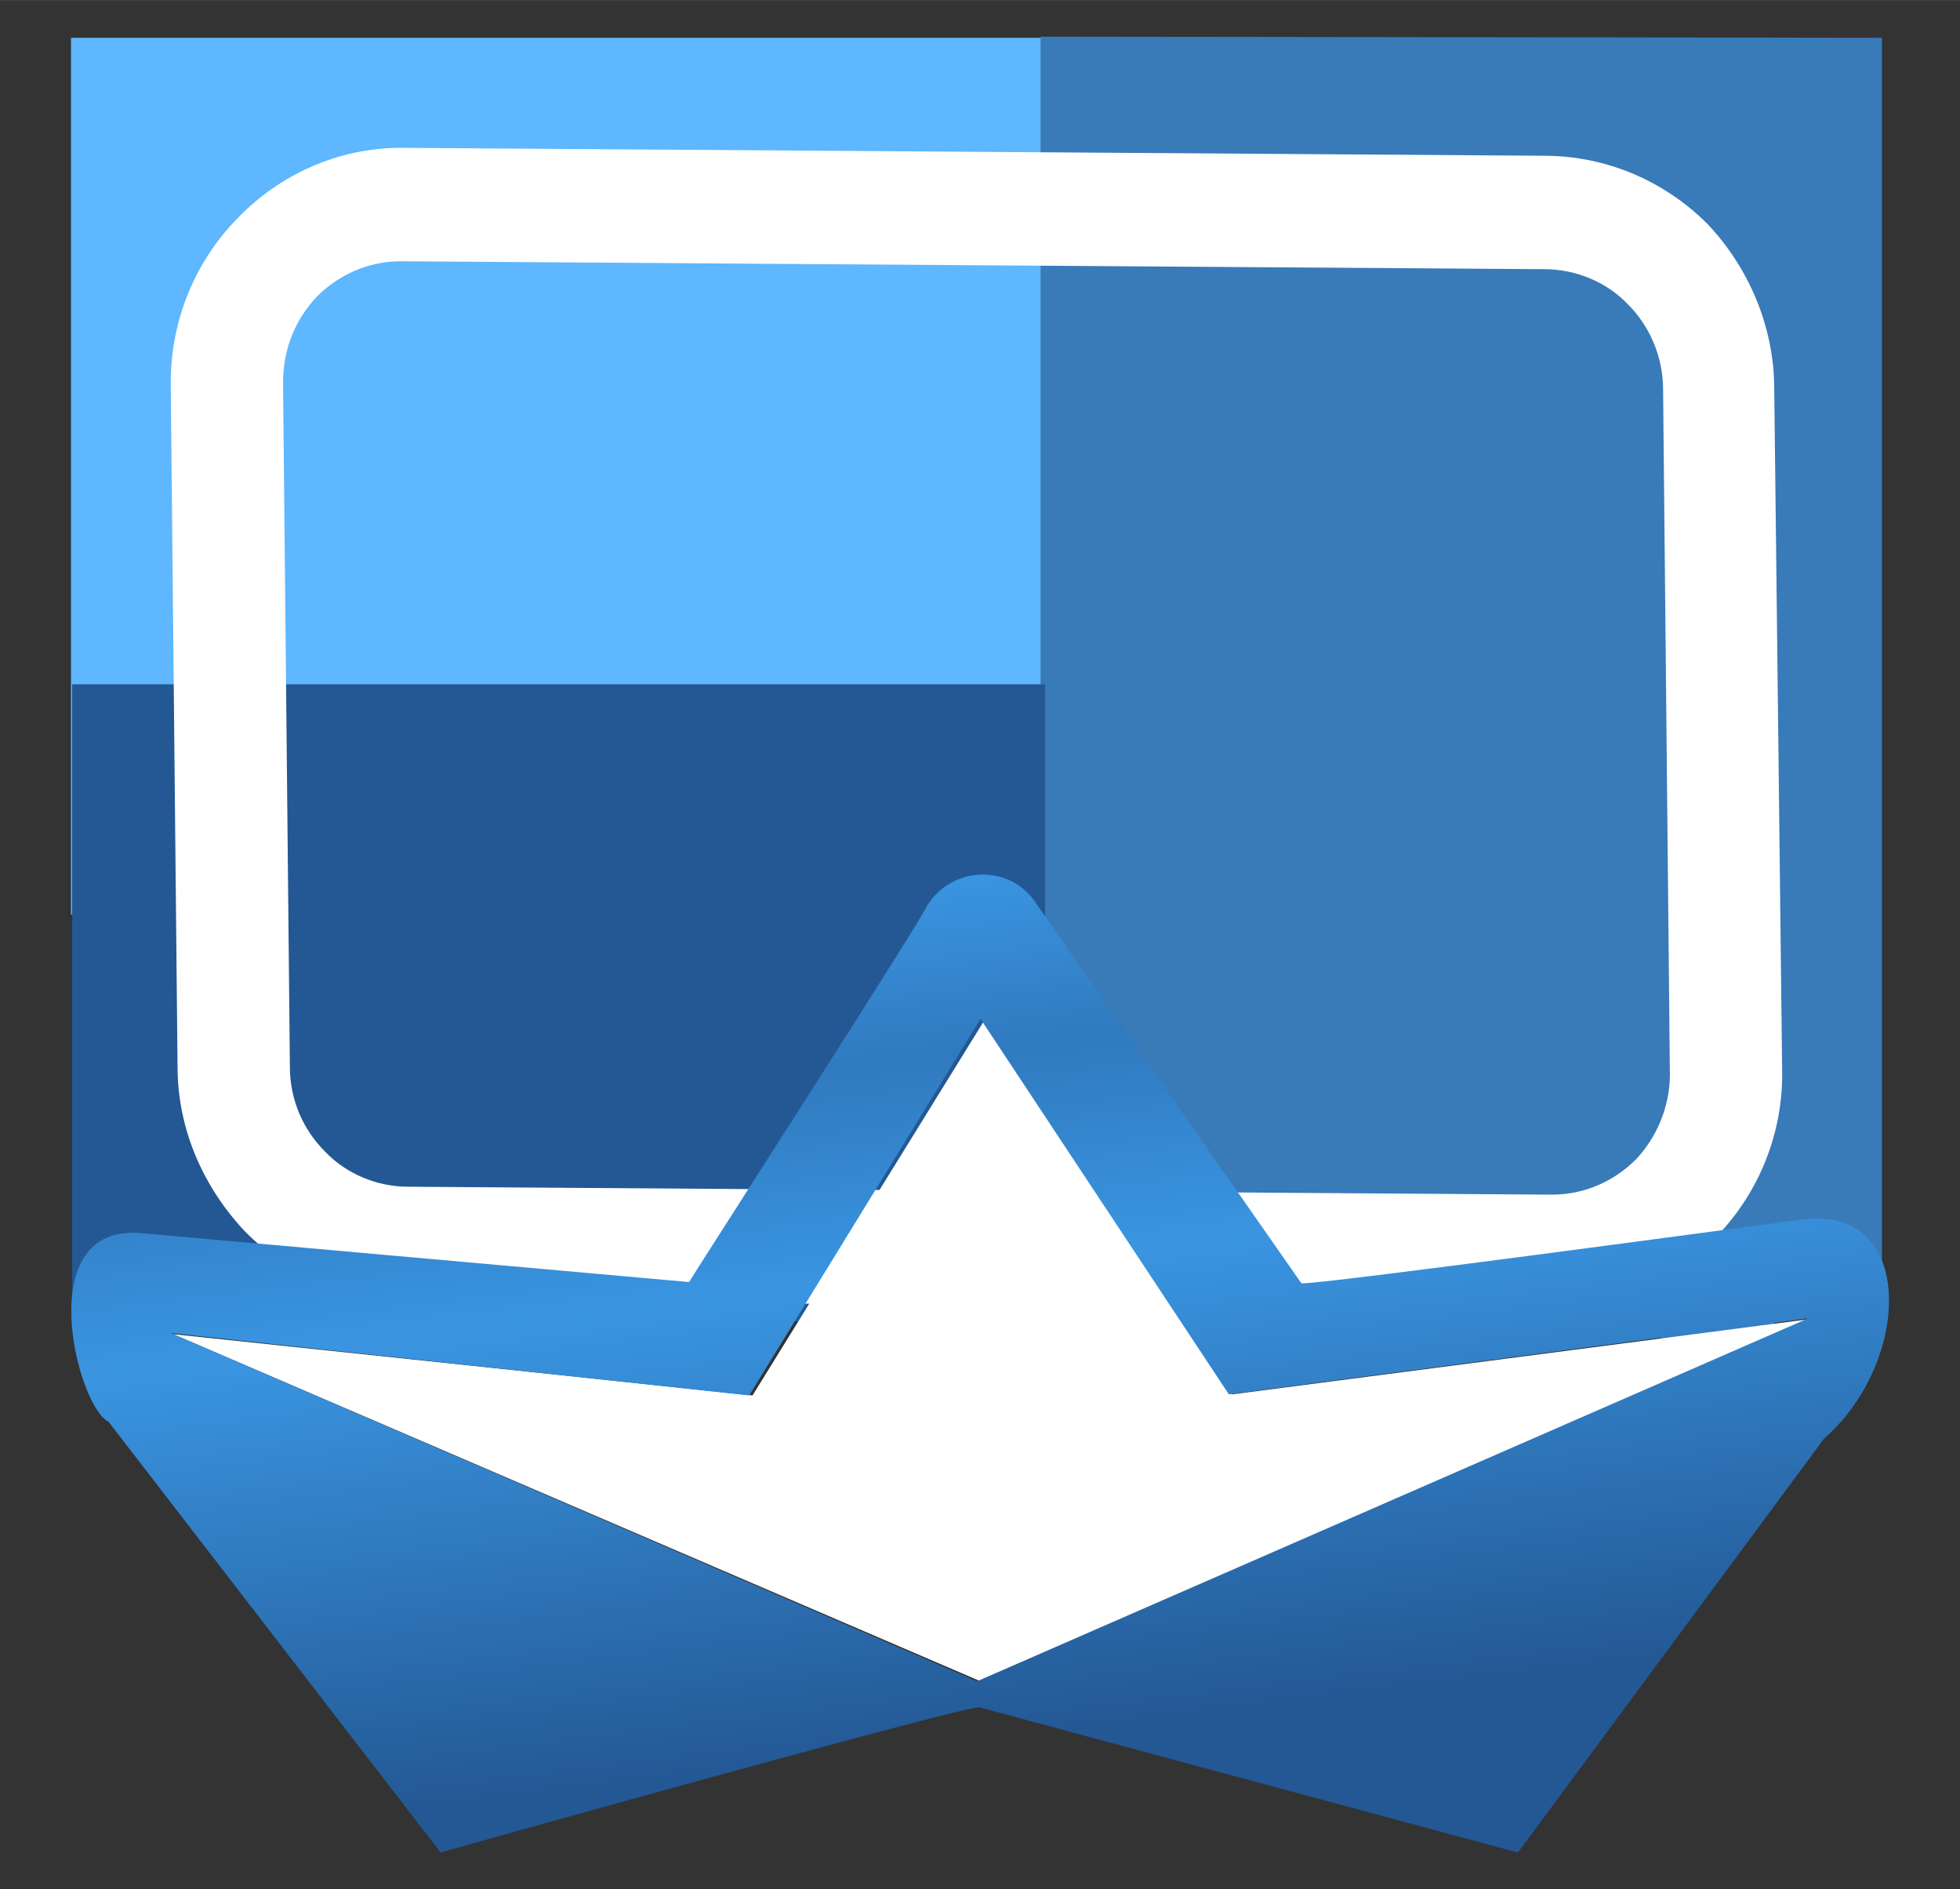
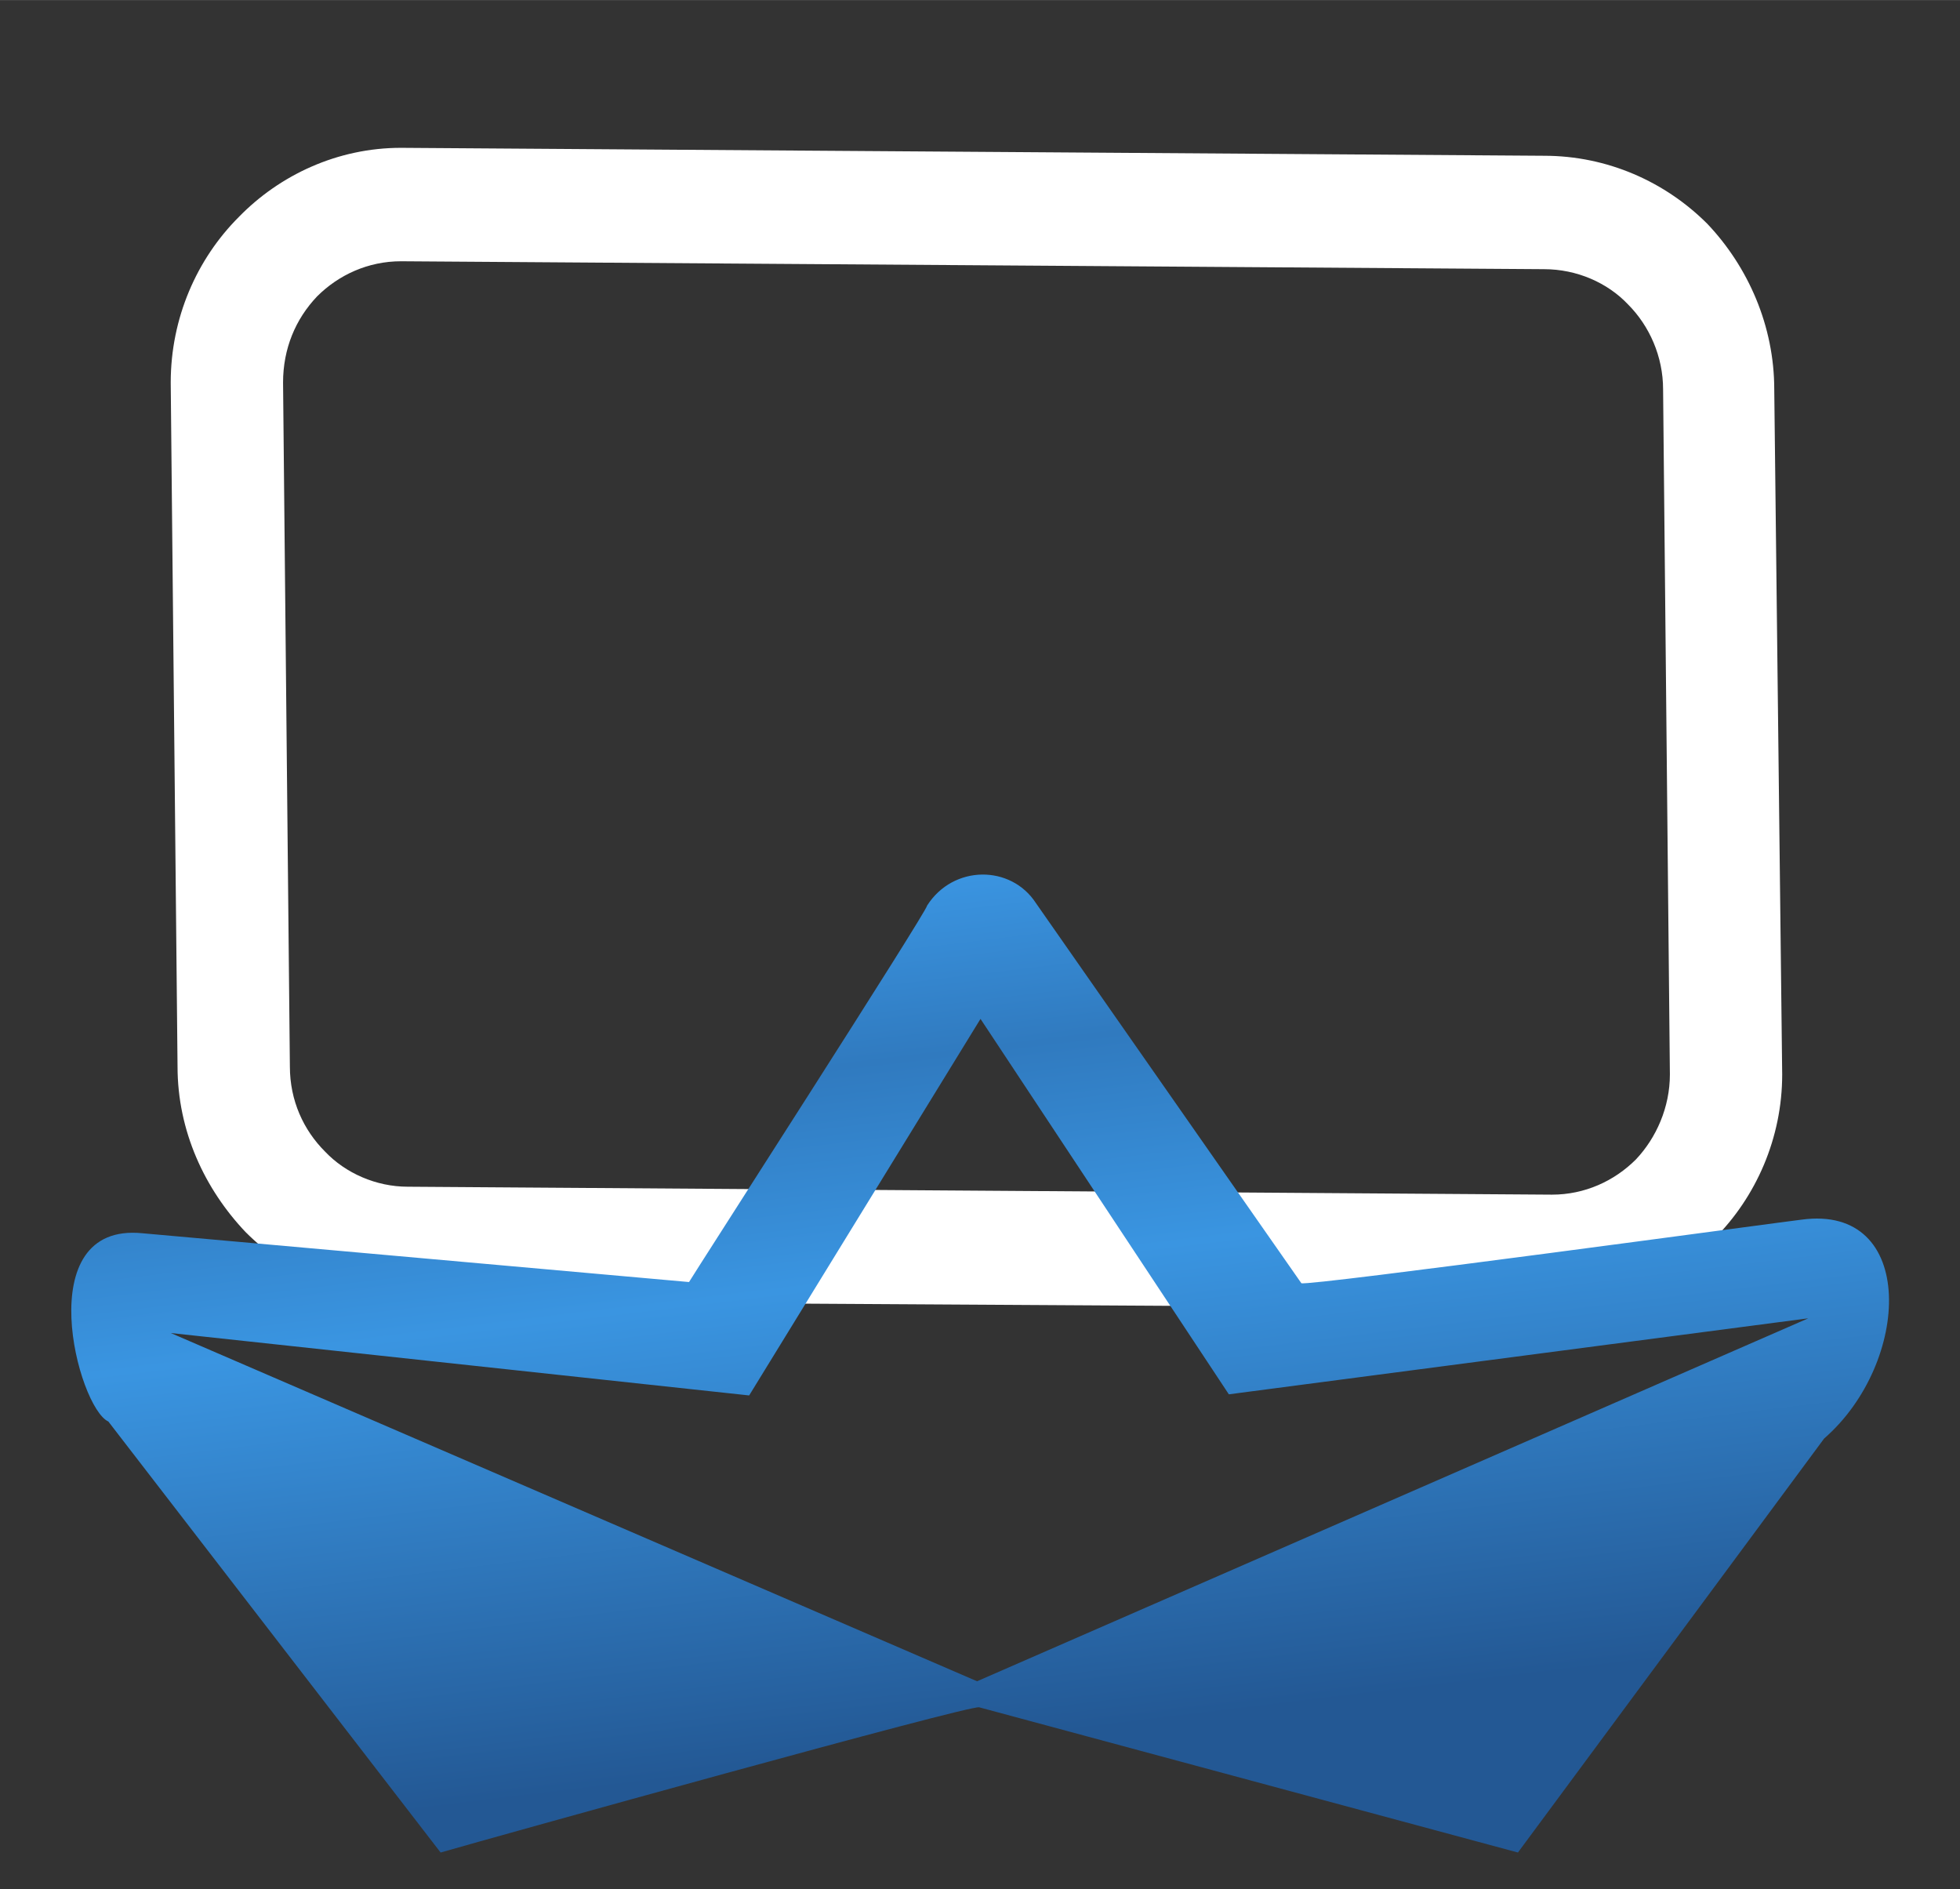
<svg xmlns="http://www.w3.org/2000/svg" xml:space="preserve" width="9.313mm" height="8.975mm" version="1.1" style="shape-rendering:geometricPrecision; text-rendering:geometricPrecision; image-rendering:optimizeQuality; fill-rule:evenodd; clip-rule:evenodd" viewBox="0 0 931.32 897.46">
  <rect x="0" y="0" width="931.32" height="897.46" fill="#333333" stroke="none" />
  <defs>
    <style type="text/css">
   
    .fil2 {fill:#235894}
    .fil1 {fill:#397AB9}
    .fil0 {fill:#5EB7FF}
    .fil3 {fill:white;fill-rule:nonzero}
    .fil5 {fill:url(#id0)}
    .fil4 {fill:url(#id1)}
   
  </style>
    <linearGradient id="id0" gradientUnits="userSpaceOnUse" x1="416.21" y1="401.05" x2="468.06" y2="827.76">
      <stop offset="0" style="stop-opacity:1; stop-color:#3D9BE9" />
      <stop offset="0.239" style="stop-opacity:1; stop-color:#307ABF" />
      <stop offset="0.478" style="stop-opacity:1; stop-color:#3A95E1" />
      <stop offset="1" style="stop-opacity:1; stop-color:#235894" />
    </linearGradient>
    <linearGradient id="id1" gradientUnits="userSpaceOnUse" x1="33.75" y1="611.71" x2="841.96" y2="611.71">
      <stop offset="0" style="stop-opacity:1; stop-color:white" />
      <stop offset="1" style="stop-opacity:1; stop-color:white" />
    </linearGradient>
  </defs>
  <g id="Слой_x0020_1">
    <g id="_1899557788448">
-       <polygon class="fil0" points="33.73,44.86 33.73,407.51 33.73,434.45 499.28,434.45 498.75,407.51 498.75,44.86 498.75,17.92 501.99,17.92 33.73,17.92 " />
-       <polygon class="fil1" points="494.43,624.11 894.24,623.58 894.24,17.92 494.43,17.39 " />
-       <polygon class="fil1" points="789.18,658.06 843.06,658.06 843.06,84.21 789.18,84.74 " />
-       <polygon class="fil2" points="34.28,627.35 496.59,627.88 496.59,325.07 34.28,325.07 " />
      <path class="fil3" d="M190.54 70.2l543.14 3.77c30.18,0 57.66,12.4 77.59,32.34 19.41,20.46 31.79,48.49 31.79,78.67l3.77 325.45c0,30.18 -12.4,58.21 -32.34,78.12 -19.41,20.47 -46.88,32.87 -77.06,32.87l-543.67 -3.24c-29.63,0 -57.12,-12.93 -77.06,-32.87 -19.41,-20.46 -32.34,-47.96 -32.34,-78.67l-3.24 -324.9c0,-30.71 12.4,-58.73 32.34,-78.67 19.41,-19.94 46.88,-32.87 77.06,-32.87l0.02 0zm543.14 57.65l-543.14 -3.76c-15.62,0 -29.63,6.47 -39.87,16.69 -10.24,10.78 -16.17,24.79 -16.17,40.96l3.24 324.9c0,16.17 6.47,30.19 16.7,40.41 9.69,10.24 24.25,16.7 39.32,16.7l543.67 3.77c15.62,0 29.63,-6.48 39.87,-16.7 9.7,-10.25 16.17,-24.79 16.17,-40.41l-3.23 -325.45c0,-15.62 -6.48,-30.18 -16.7,-40.41 -9.7,-10.24 -24.26,-16.7 -39.88,-16.7l0.02 0z" />
      <g id="_2189017632416">
-         <polygon class="fil4" points="467.49,485.1 585.51,662.38 858.68,626.8 465.88,798.7 82.24,633.8 357.58,662.91 " />
-         <path class="fil5" d="M859.23 626.27l-394.96 172.43 -383.11 -165.43 274.81 29.64 109.93 -178.89 118 178.36 275.33 -36.11 0 0zm-807.72 49.04c-14.54,-6.48 -37.72,-94.84 16.17,-89.45l259.72 23.18c2.16,-3.77 113.15,-176.2 113.15,-178.89 12.4,-19.41 39.87,-19.41 51.72,-1.08l126.08 180.52c2.69,1.61 232.25,-29.63 237.62,-30.18 54.97,-7.54 52.26,67.9 10.78,103.98l-145.49 196.67 -255.95 -68.98c-3.24,-1.61 -231.69,61.97 -255.95,68.98l-157.87 -204.75 0.02 0z" />
+         <path class="fil5" d="M859.23 626.27l-394.96 172.43 -383.11 -165.43 274.81 29.64 109.93 -178.89 118 178.36 275.33 -36.11 0 0zm-807.72 49.04c-14.54,-6.48 -37.72,-94.84 16.17,-89.45l259.72 23.18c2.16,-3.77 113.15,-176.2 113.15,-178.89 12.4,-19.41 39.87,-19.41 51.72,-1.08l126.08 180.52c2.69,1.61 232.25,-29.63 237.62,-30.18 54.97,-7.54 52.26,67.9 10.78,103.98l-145.49 196.67 -255.95 -68.98c-3.24,-1.61 -231.69,61.97 -255.95,68.98l-157.87 -204.75 0.02 0" />
      </g>
    </g>
  </g>
</svg>